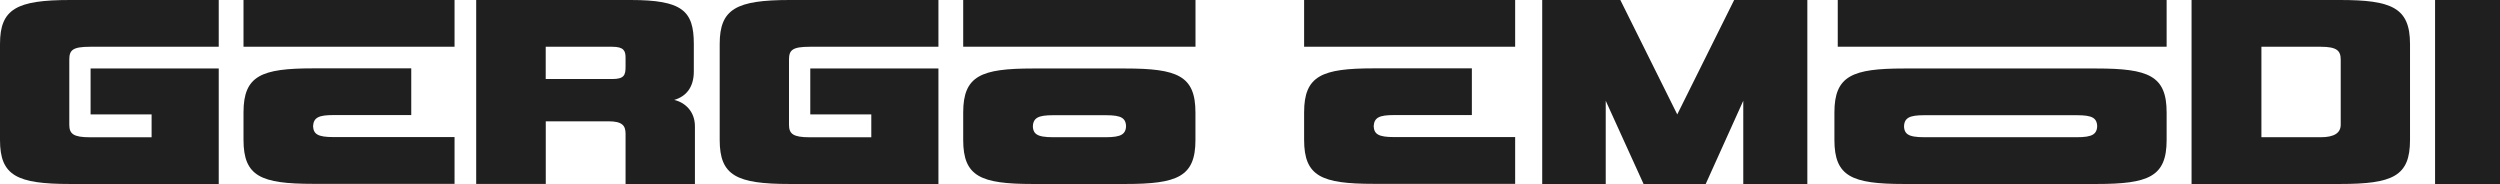
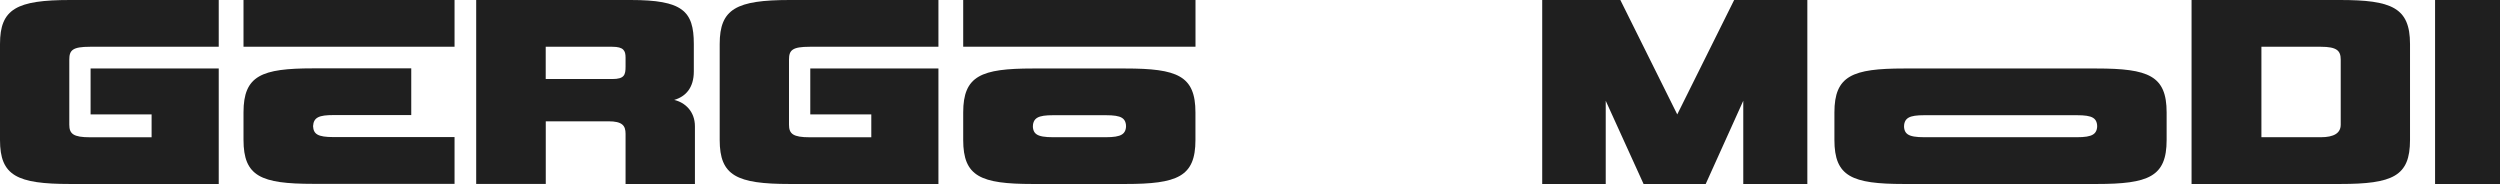
<svg xmlns="http://www.w3.org/2000/svg" width="462" height="34" viewBox="0 0 462 34" fill="none">
  <g clip-path="url(#clip0_638_381)">
    <path d="M12.961 34C3.112 34 0 32.458 0 25.875V8.125C0 1.646 3.06 0 12.961 0H40.422V8.642H16.637C13.423 8.642 12.806 9.263 12.806 11.012V23.05C12.806 24.747 13.577 25.368 16.637 25.368H28.016V21.145H16.74V12.658H40.422V34H12.961Z" fill="#1F1F1F" />
    <path d="M84 0H45V8.632H60.5H84V0ZM84 33.974V25.331H61.627C58.703 25.331 57.937 24.783 57.855 23.309C57.952 21.683 58.966 21.264 61.627 21.264H76V12.632H57.858C48.317 12.632 45 13.967 45 20.757V25.849C45 32.587 48.215 33.974 57.858 33.974H84Z" fill="#1F1F1F" />
    <path d="M115.605 34V24.737C115.605 23.195 114.989 22.418 112.442 22.418H100.858V33.99H88V0H116.53C126.122 0 128.217 2.008 128.217 8.125V13.217C128.217 16.198 126.738 17.843 124.592 18.465C126.584 18.93 128.422 20.576 128.422 23.35V34H115.616H115.605ZM115.605 10.65C115.605 9.367 115.246 8.642 113.151 8.642H100.848V14.604H113.151C115.4 14.604 115.605 13.828 115.605 12.286V10.64V10.65Z" fill="#1F1F1F" />
    <path d="M145.961 34C136.112 34 133 32.458 133 25.875V8.125C133 1.646 136.06 0 145.961 0H173.422V8.642H149.637C146.423 8.642 145.807 9.263 145.807 11.012V23.05C145.807 24.747 146.577 25.368 149.637 25.368H161.016V21.145H149.74V12.658H173.422V34H145.961Z" fill="#1F1F1F" />
-     <path d="M190.858 34C181.214 34 178 32.613 178 25.875V20.783C178 13.993 181.317 12.658 190.858 12.658H207.957C217.601 12.658 220.918 13.993 220.918 20.783V25.875C220.918 32.665 217.601 34 207.957 34H190.858ZM208.111 23.608C208.111 21.808 207.29 21.29 204.332 21.29H194.637C191.834 21.29 190.858 21.756 190.858 23.608V23.039C190.858 24.737 191.525 25.358 194.637 25.358H204.332C207.29 25.358 208.111 24.788 208.111 23.039V23.608Z" fill="#1F1F1F" />
+     <path d="M190.858 34C181.214 34 178 32.613 178 25.875V20.783C178 13.993 181.317 12.658 190.858 12.658H207.957C217.601 12.658 220.918 13.993 220.918 20.783V25.875C220.918 32.665 217.601 34 207.957 34H190.858ZM208.111 23.608C208.111 21.808 207.29 21.29 204.332 21.29H194.637C191.834 21.29 190.858 21.756 190.858 23.608V23.039C190.858 24.737 191.525 25.358 194.637 25.358H204.332C207.29 25.358 208.111 24.788 208.111 23.039V23.608" fill="#1F1F1F" />
    <path d="M220.928 0H178V8.632H220.928V0Z" fill="#1F1F1F" />
-     <path d="M280 0H241V8.632H256.5H280V0ZM280 33.974V25.331H257.627C254.703 25.331 253.937 24.783 253.855 23.309C253.952 21.683 254.966 21.264 257.627 21.264H272V12.632H253.858C244.317 12.632 241 13.967 241 20.757V25.849C241 32.587 244.214 33.974 253.858 33.974H280Z" fill="#1F1F1F" />
    <path d="M322.156 34V18.62L315.214 34H303.732L296.738 18.62V34H285V0H299.439L309.956 21.145L320.472 0H333.997V34H322.156Z" fill="#1F1F1F" />
    <path d="M405 34V0H432.41C441.951 0 445.371 1.387 445.371 8.125V25.875C445.371 32.561 442.208 34 432.41 34H405ZM432.564 11.012C432.564 9.367 431.845 8.642 428.888 8.642H417.909V25.358H428.888C431.342 25.358 432.564 24.581 432.564 23.039V11.002V11.012Z" fill="#1F1F1F" />
    <path d="M450 34V0H462.858V34H450Z" fill="#1F1F1F" />
    <path d="M351.858 34C342.214 34 339 32.613 339 25.875V20.783C339 13.993 342.317 12.658 351.858 12.658H387.433C397.076 12.658 400.393 13.993 400.393 20.783V25.875C400.393 32.665 397.076 34 387.433 34H351.858ZM387.576 23.608C387.576 21.808 386.755 21.29 383.797 21.29H355.627C352.823 21.29 351.848 21.756 351.848 23.608V23.039C351.848 24.737 352.515 25.358 355.627 25.358H383.797C386.755 25.358 387.576 24.788 387.576 23.039V23.608Z" fill="#1F1F1F" />
-     <path d="M400.393 0H339.616V8.632H400.393V0Z" fill="#1F1F1F" />
  </g>
  <defs>
    <clipPath id="clip0_638_381">
      <rect width="462" height="34" fill="white" />
    </clipPath>
  </defs>
</svg>